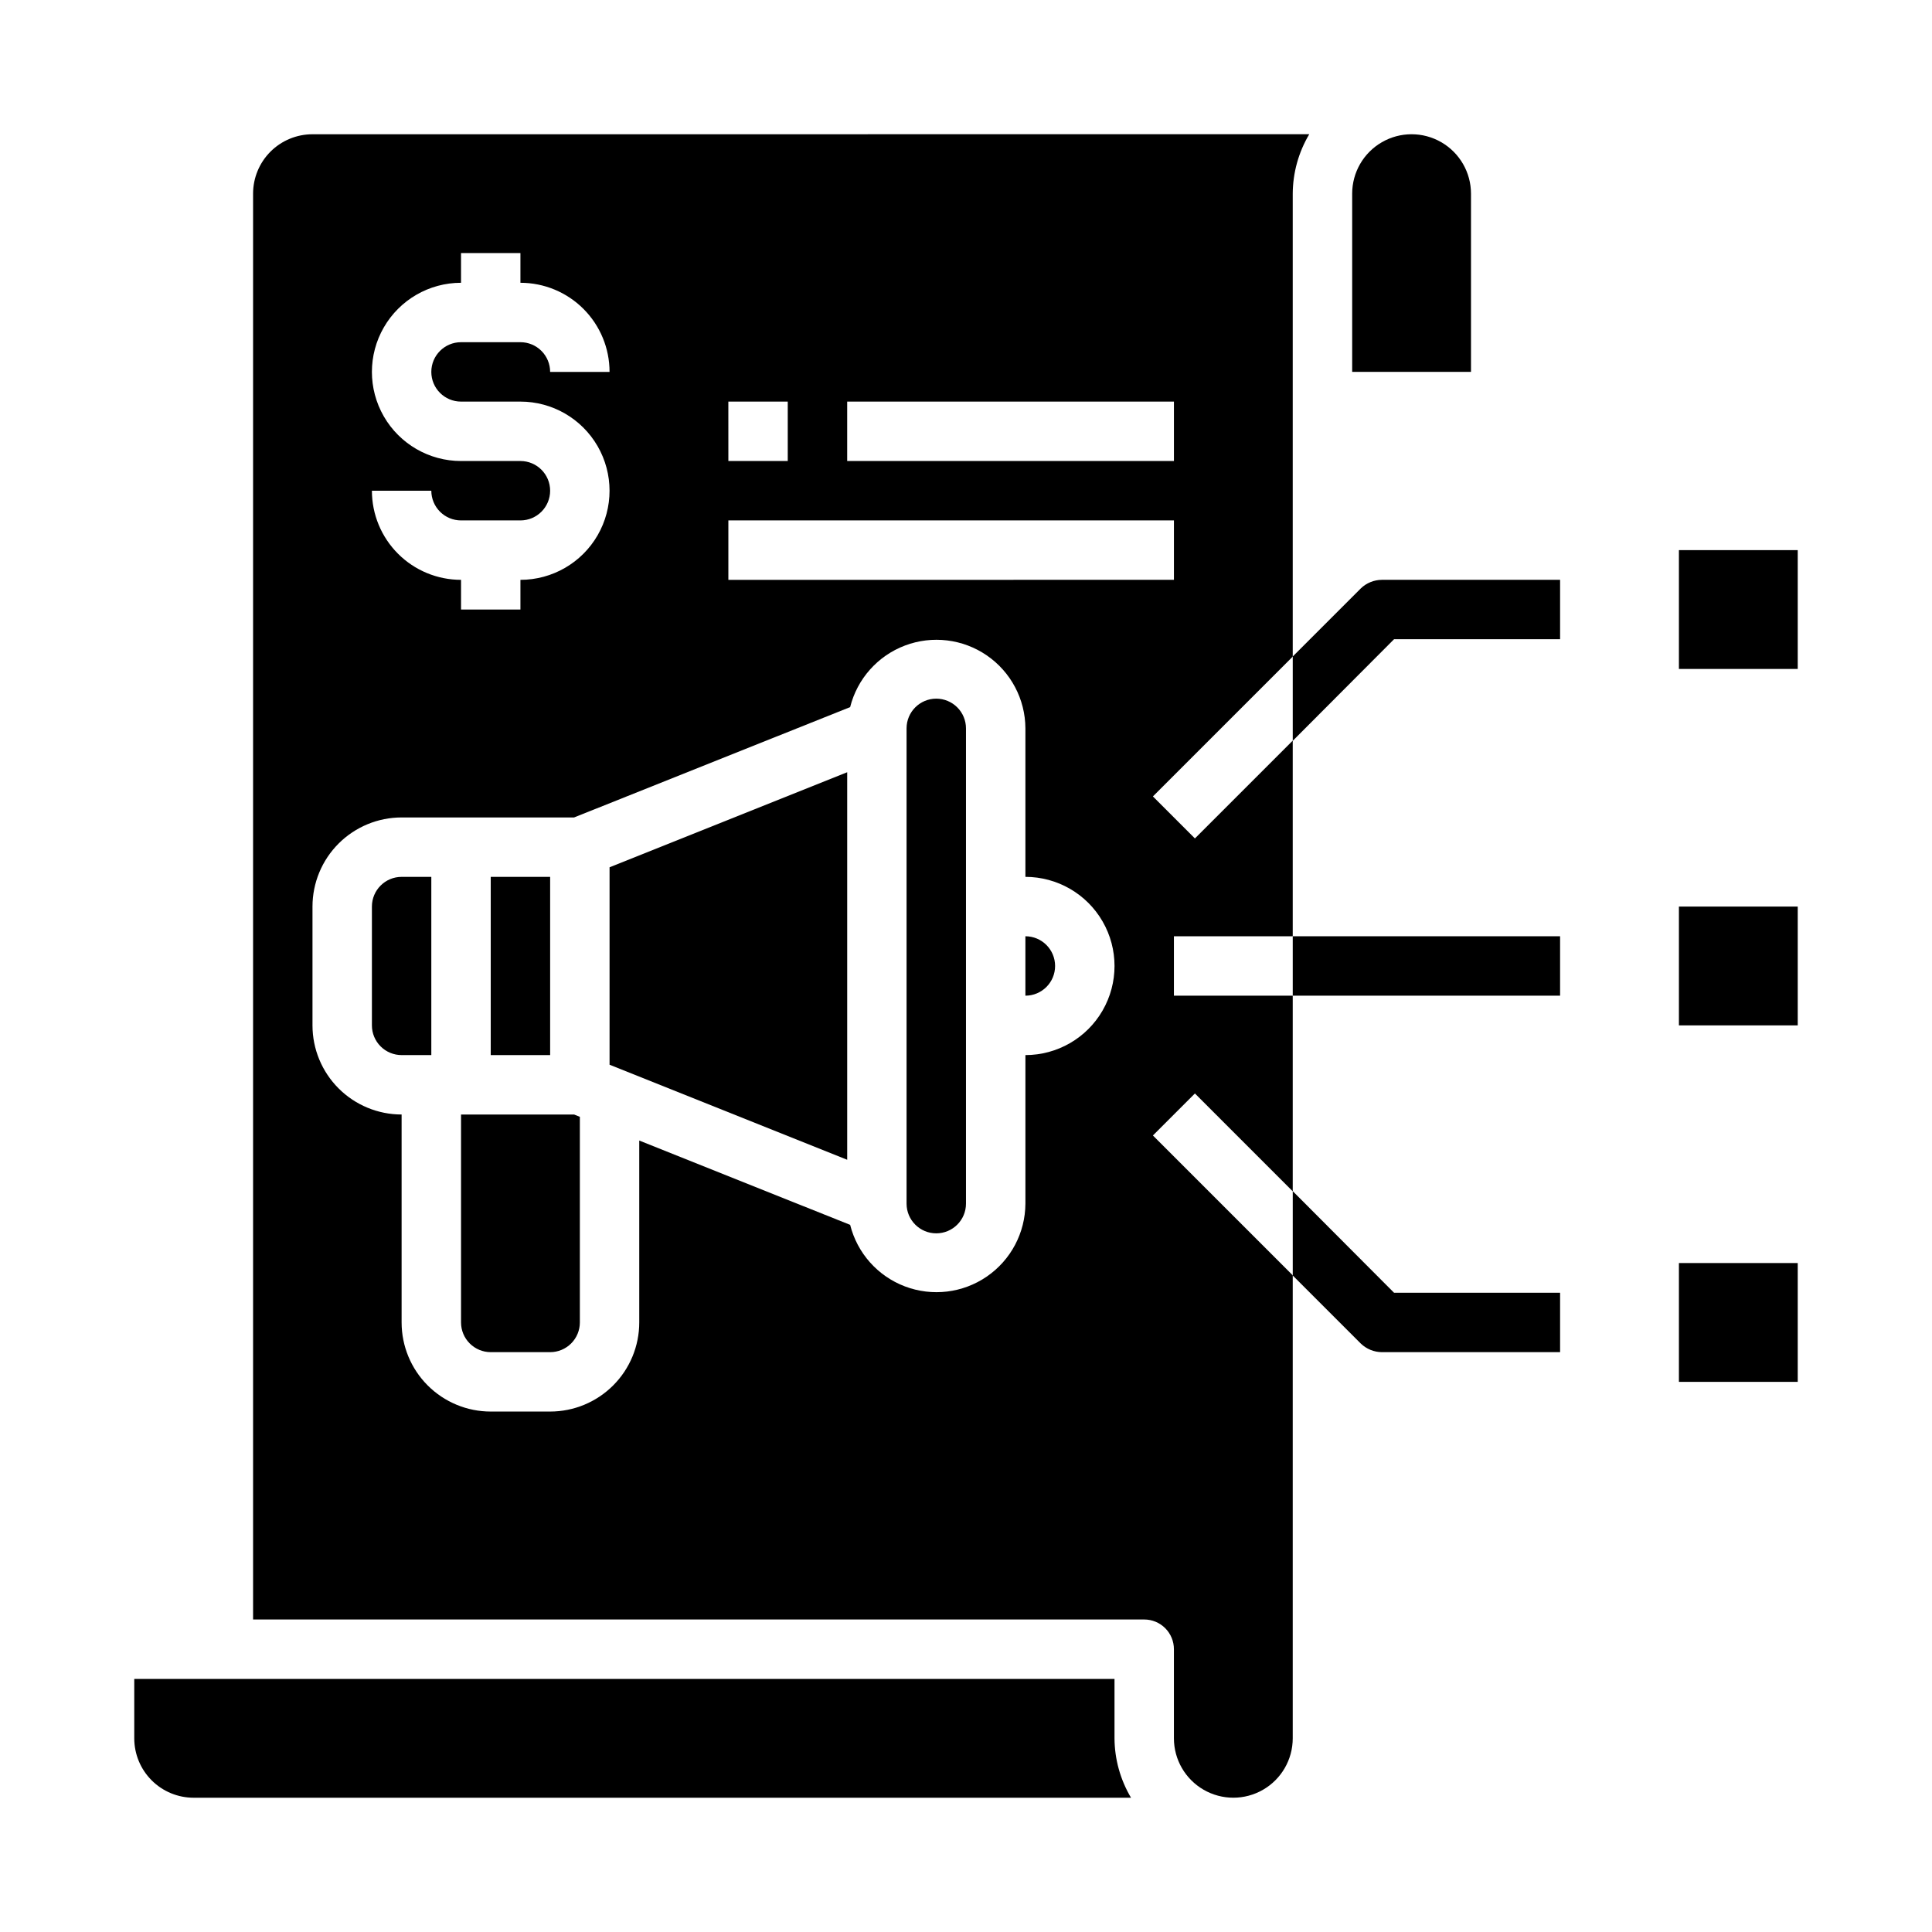
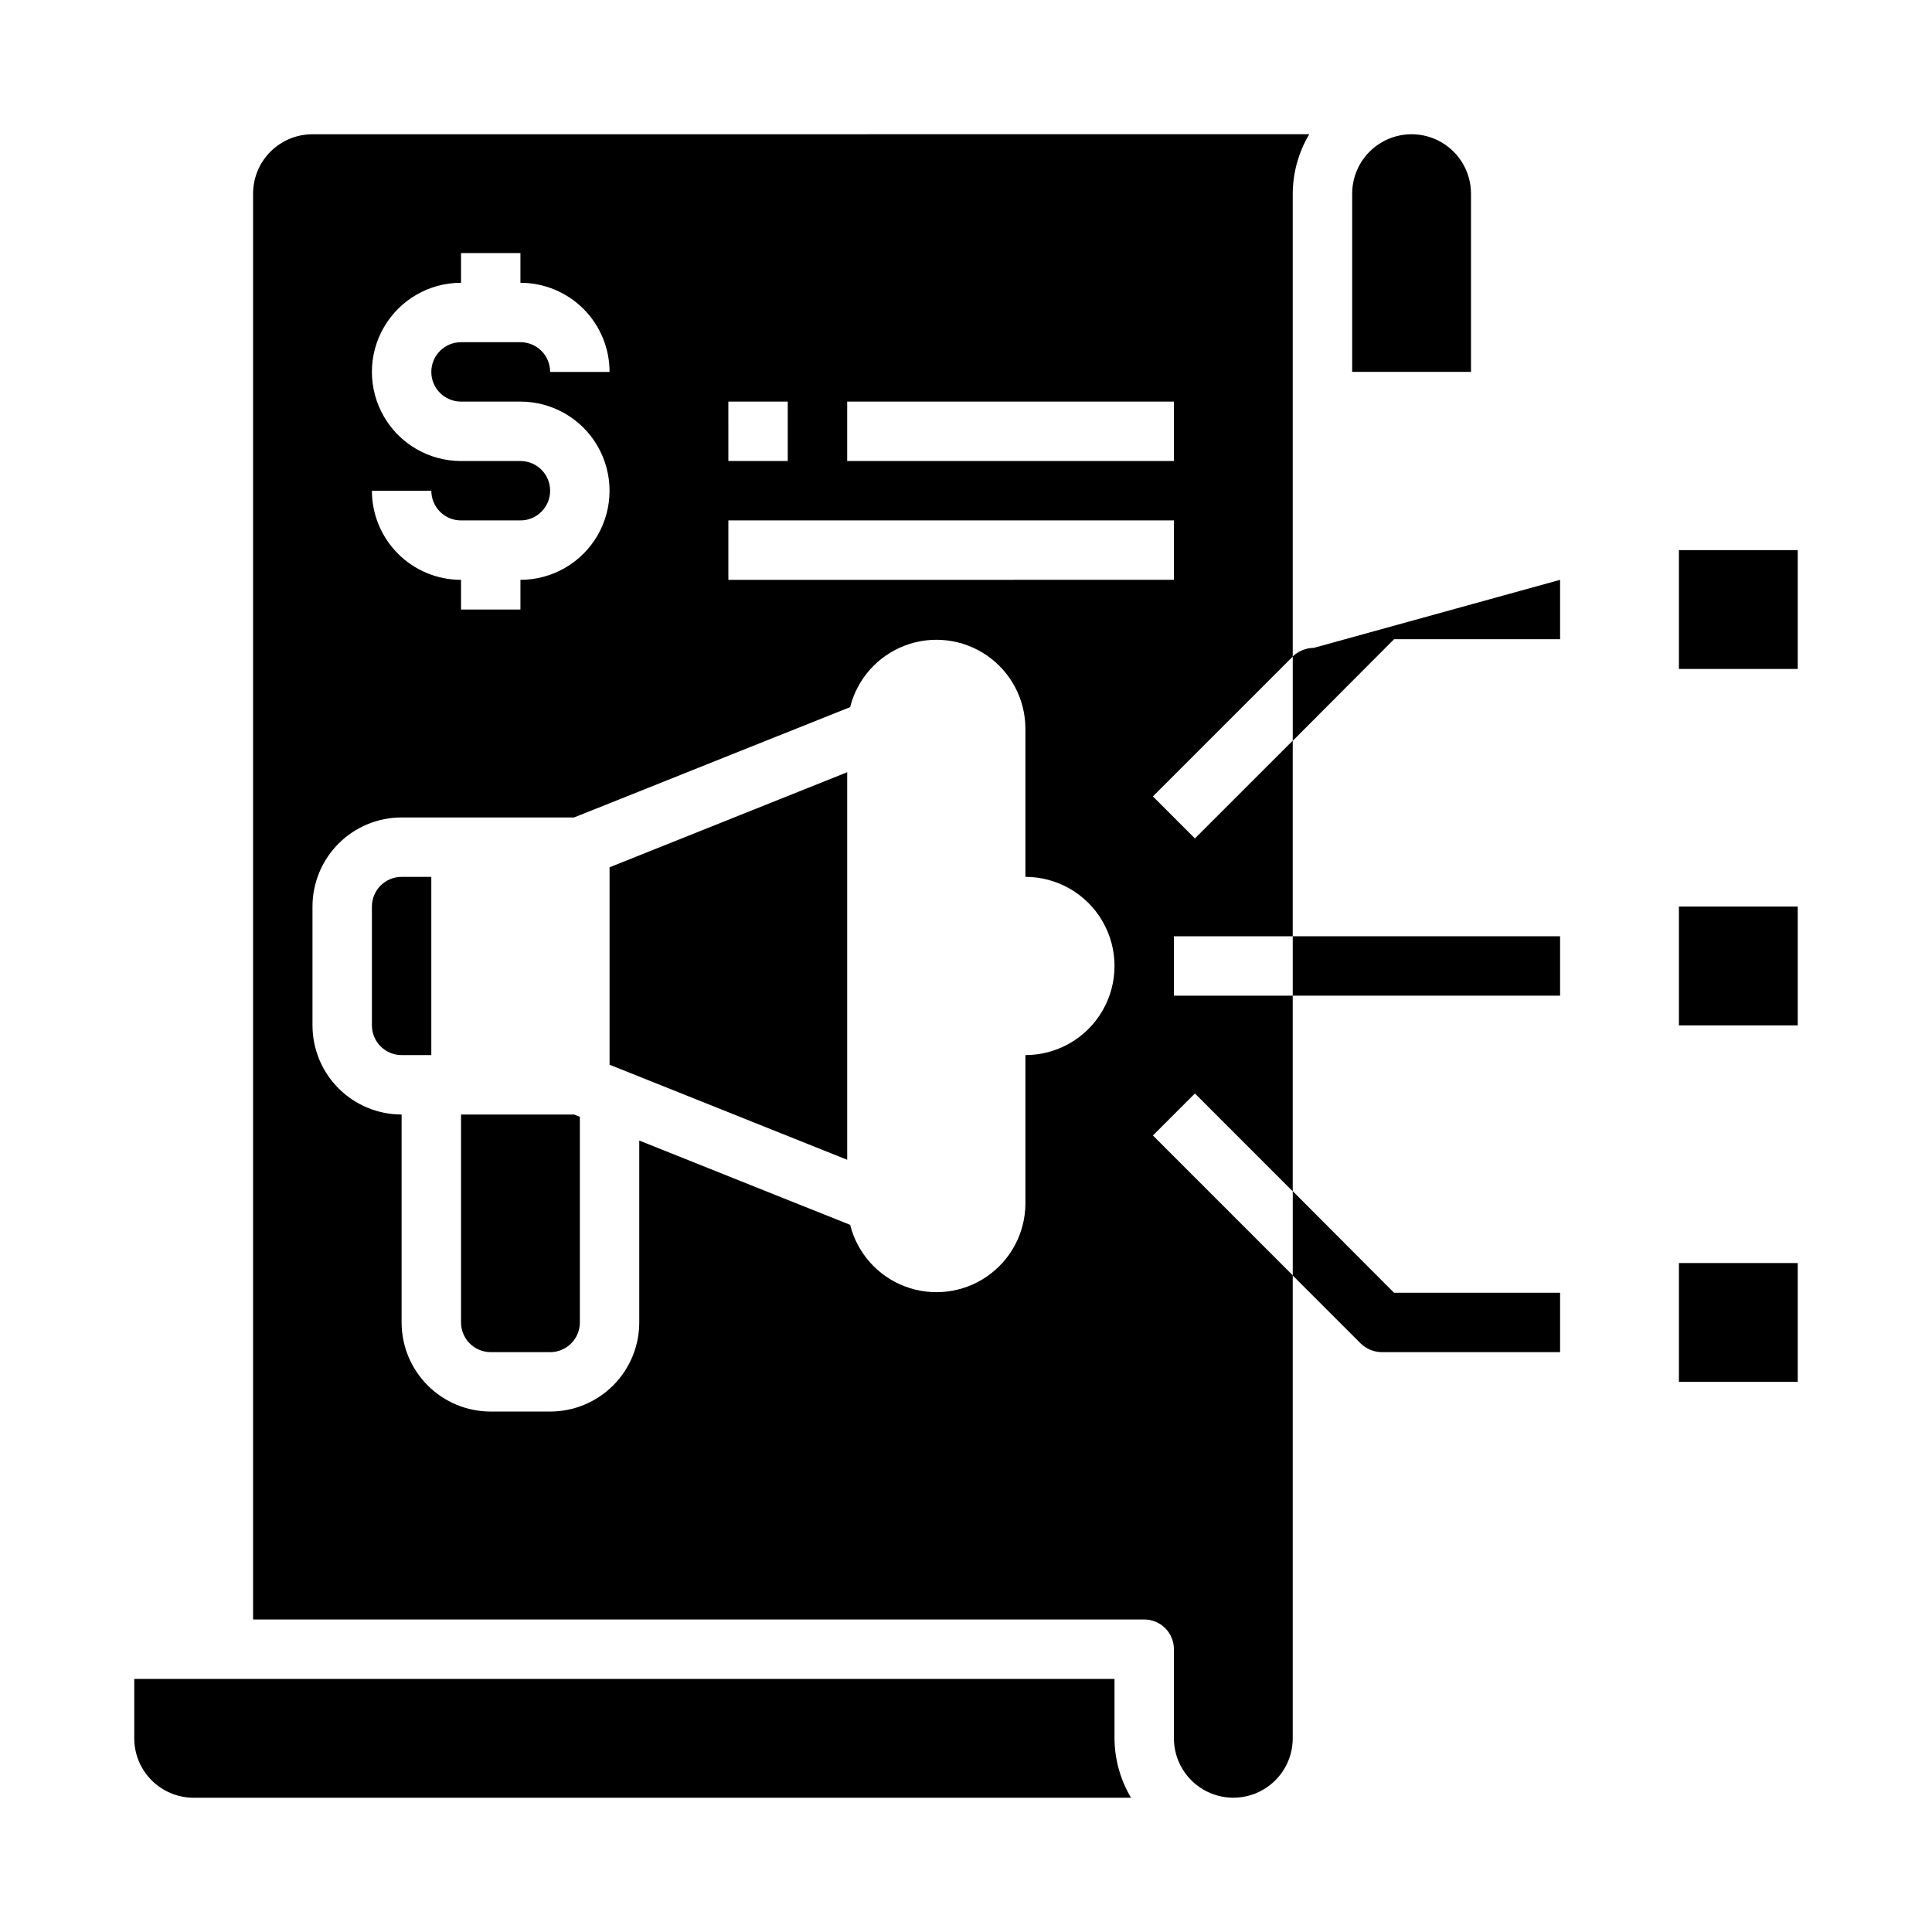
<svg xmlns="http://www.w3.org/2000/svg" fill="#000000" width="800px" height="800px" version="1.1" viewBox="144 144 512 512">
  <g>
    <path d="m588.93 384.25h31.488v31.488h-31.488z" />
    <path d="m588.93 289.79h31.488v31.488h-31.488z" />
    <path d="m588.93 478.72h31.488v31.488h-31.488z" />
    <path d="m305.54 426.16 62.977 25.191v-102.7l-62.977 25.191z" />
-     <path d="m392.12 329.15c-4.348 0-7.871 3.527-7.871 7.875v125.95c0 4.348 3.523 7.871 7.871 7.871s7.875-3.523 7.875-7.871v-125.95c0-2.09-0.832-4.09-2.309-5.566-1.477-1.477-3.477-2.309-5.566-2.309z" />
    <path d="m266.18 439.36v55.105-0.004c0 2.09 0.828 4.094 2.305 5.566 1.477 1.477 3.477 2.309 5.566 2.309h15.742c2.09 0 4.09-0.832 5.566-2.309 1.477-1.473 2.309-3.477 2.309-5.566v-54.496l-1.52-0.605z" />
    <path d="m502.34 195.32v47.23h31.488v-47.23c0-5.625-3.004-10.82-7.875-13.633-4.871-2.812-10.871-2.812-15.742 0-4.871 2.812-7.871 8.008-7.871 13.633z" />
-     <path d="m274.05 376.38h15.742v47.23h-15.742z" />
    <path d="m242.56 384.25v31.488c0 2.09 0.828 4.09 2.305 5.566 1.477 1.477 3.481 2.305 5.566 2.305h7.871v-47.23h-7.871c-4.348 0-7.871 3.523-7.871 7.871z" />
-     <path d="m415.74 392.12v15.746c4.348 0 7.871-3.523 7.871-7.871s-3.523-7.875-7.871-7.875z" />
    <path d="m179.58 588.93v15.746c0 4.176 1.66 8.18 4.609 11.133 2.953 2.953 6.957 4.609 11.133 4.609h248.41c-2.832-4.766-4.344-10.199-4.375-15.742v-15.746z" />
    <path d="m226.81 179.58c-4.176 0-8.18 1.66-11.133 4.609-2.949 2.953-4.609 6.957-4.609 11.133v377.86h236.16c2.09 0 4.09 0.828 5.566 2.305 1.477 1.477 2.305 3.481 2.305 5.566v23.617c0 5.625 3 10.82 7.875 13.633 4.871 2.812 10.871 2.812 15.742 0s7.871-8.008 7.871-13.633v-122.7l-37.055-37.055 11.133-11.133 25.922 25.926v-51.844h-31.488v-15.746h31.488v-51.844l-25.922 25.922-11.133-11.133 37.055-37.051v-122.7c0.035-5.543 1.543-10.977 4.379-15.742zm110.21 70.848h15.742v15.742l-15.738 0.004zm-55.105 15.742-15.738 0.004c-8.438 0-16.234-4.504-20.453-11.809-4.219-7.309-4.219-16.309 0-23.617s12.016-11.809 20.453-11.809v-7.871h15.742v7.871c6.262 0 12.27 2.488 16.699 6.918 4.43 4.43 6.918 10.434 6.918 16.699h-15.746c0-2.09-0.828-4.09-2.305-5.566-1.477-1.477-3.477-2.305-5.566-2.305h-15.742c-4.348 0-7.875 3.523-7.875 7.871s3.527 7.871 7.875 7.871h15.742c8.438 0 16.234 4.5 20.453 11.809 4.219 7.309 4.219 16.309 0 23.617-4.219 7.305-12.016 11.809-20.453 11.809v7.871h-15.742v-7.871c-6.266 0-12.273-2.488-16.699-6.918-4.43-4.43-6.918-10.438-6.918-16.699h15.742c0 2.086 0.832 4.09 2.309 5.566 1.477 1.477 3.477 2.305 5.566 2.305h15.742c4.348 0 7.871-3.523 7.871-7.871s-3.523-7.871-7.871-7.871zm133.83 157.44v39.363c-0.035 7.723-3.852 14.941-10.215 19.316-6.363 4.379-14.469 5.359-21.695 2.629-7.227-2.731-12.656-8.828-14.535-16.32l-55.891-22.34v48.199c0 6.266-2.488 12.273-6.918 16.699-4.43 4.43-10.434 6.918-16.699 6.918h-15.742c-6.266 0-12.27-2.488-16.699-6.918-4.43-4.426-6.918-10.434-6.918-16.699v-55.102c-6.262 0-12.27-2.488-16.699-6.918-4.43-4.43-6.918-10.434-6.918-16.699v-31.488c0-6.262 2.488-12.27 6.918-16.699 4.43-4.43 10.438-6.918 16.699-6.918h45.711l73.156-29.242c1.879-7.492 7.309-13.59 14.535-16.32 7.227-2.731 15.332-1.746 21.695 2.629 6.363 4.379 10.18 11.594 10.215 19.32v39.359c8.438 0 16.234 4.5 20.453 11.809 4.219 7.305 4.219 16.309 0 23.613-4.219 7.309-12.016 11.809-20.453 11.809zm39.359-125.95-118.08 0.004v-15.746h118.08zm0-31.488-86.59 0.004v-15.746h86.59z" />
    <path d="m486.59 392.12h70.848v15.742h-70.848z" />
-     <path d="m557.44 297.66v15.742h-44.004l-26.844 26.922v-22.355l18.027-18.027c1.5-1.449 3.504-2.266 5.59-2.281z" />
+     <path d="m557.44 297.66v15.742h-44.004l-26.844 26.922v-22.355c1.5-1.449 3.504-2.266 5.59-2.281z" />
    <path d="m557.44 486.59v15.742l-47.23 0.004c-2.086-0.016-4.09-0.836-5.59-2.285l-18.027-18.027v-22.355l26.844 26.922z" />
  </g>
</svg>